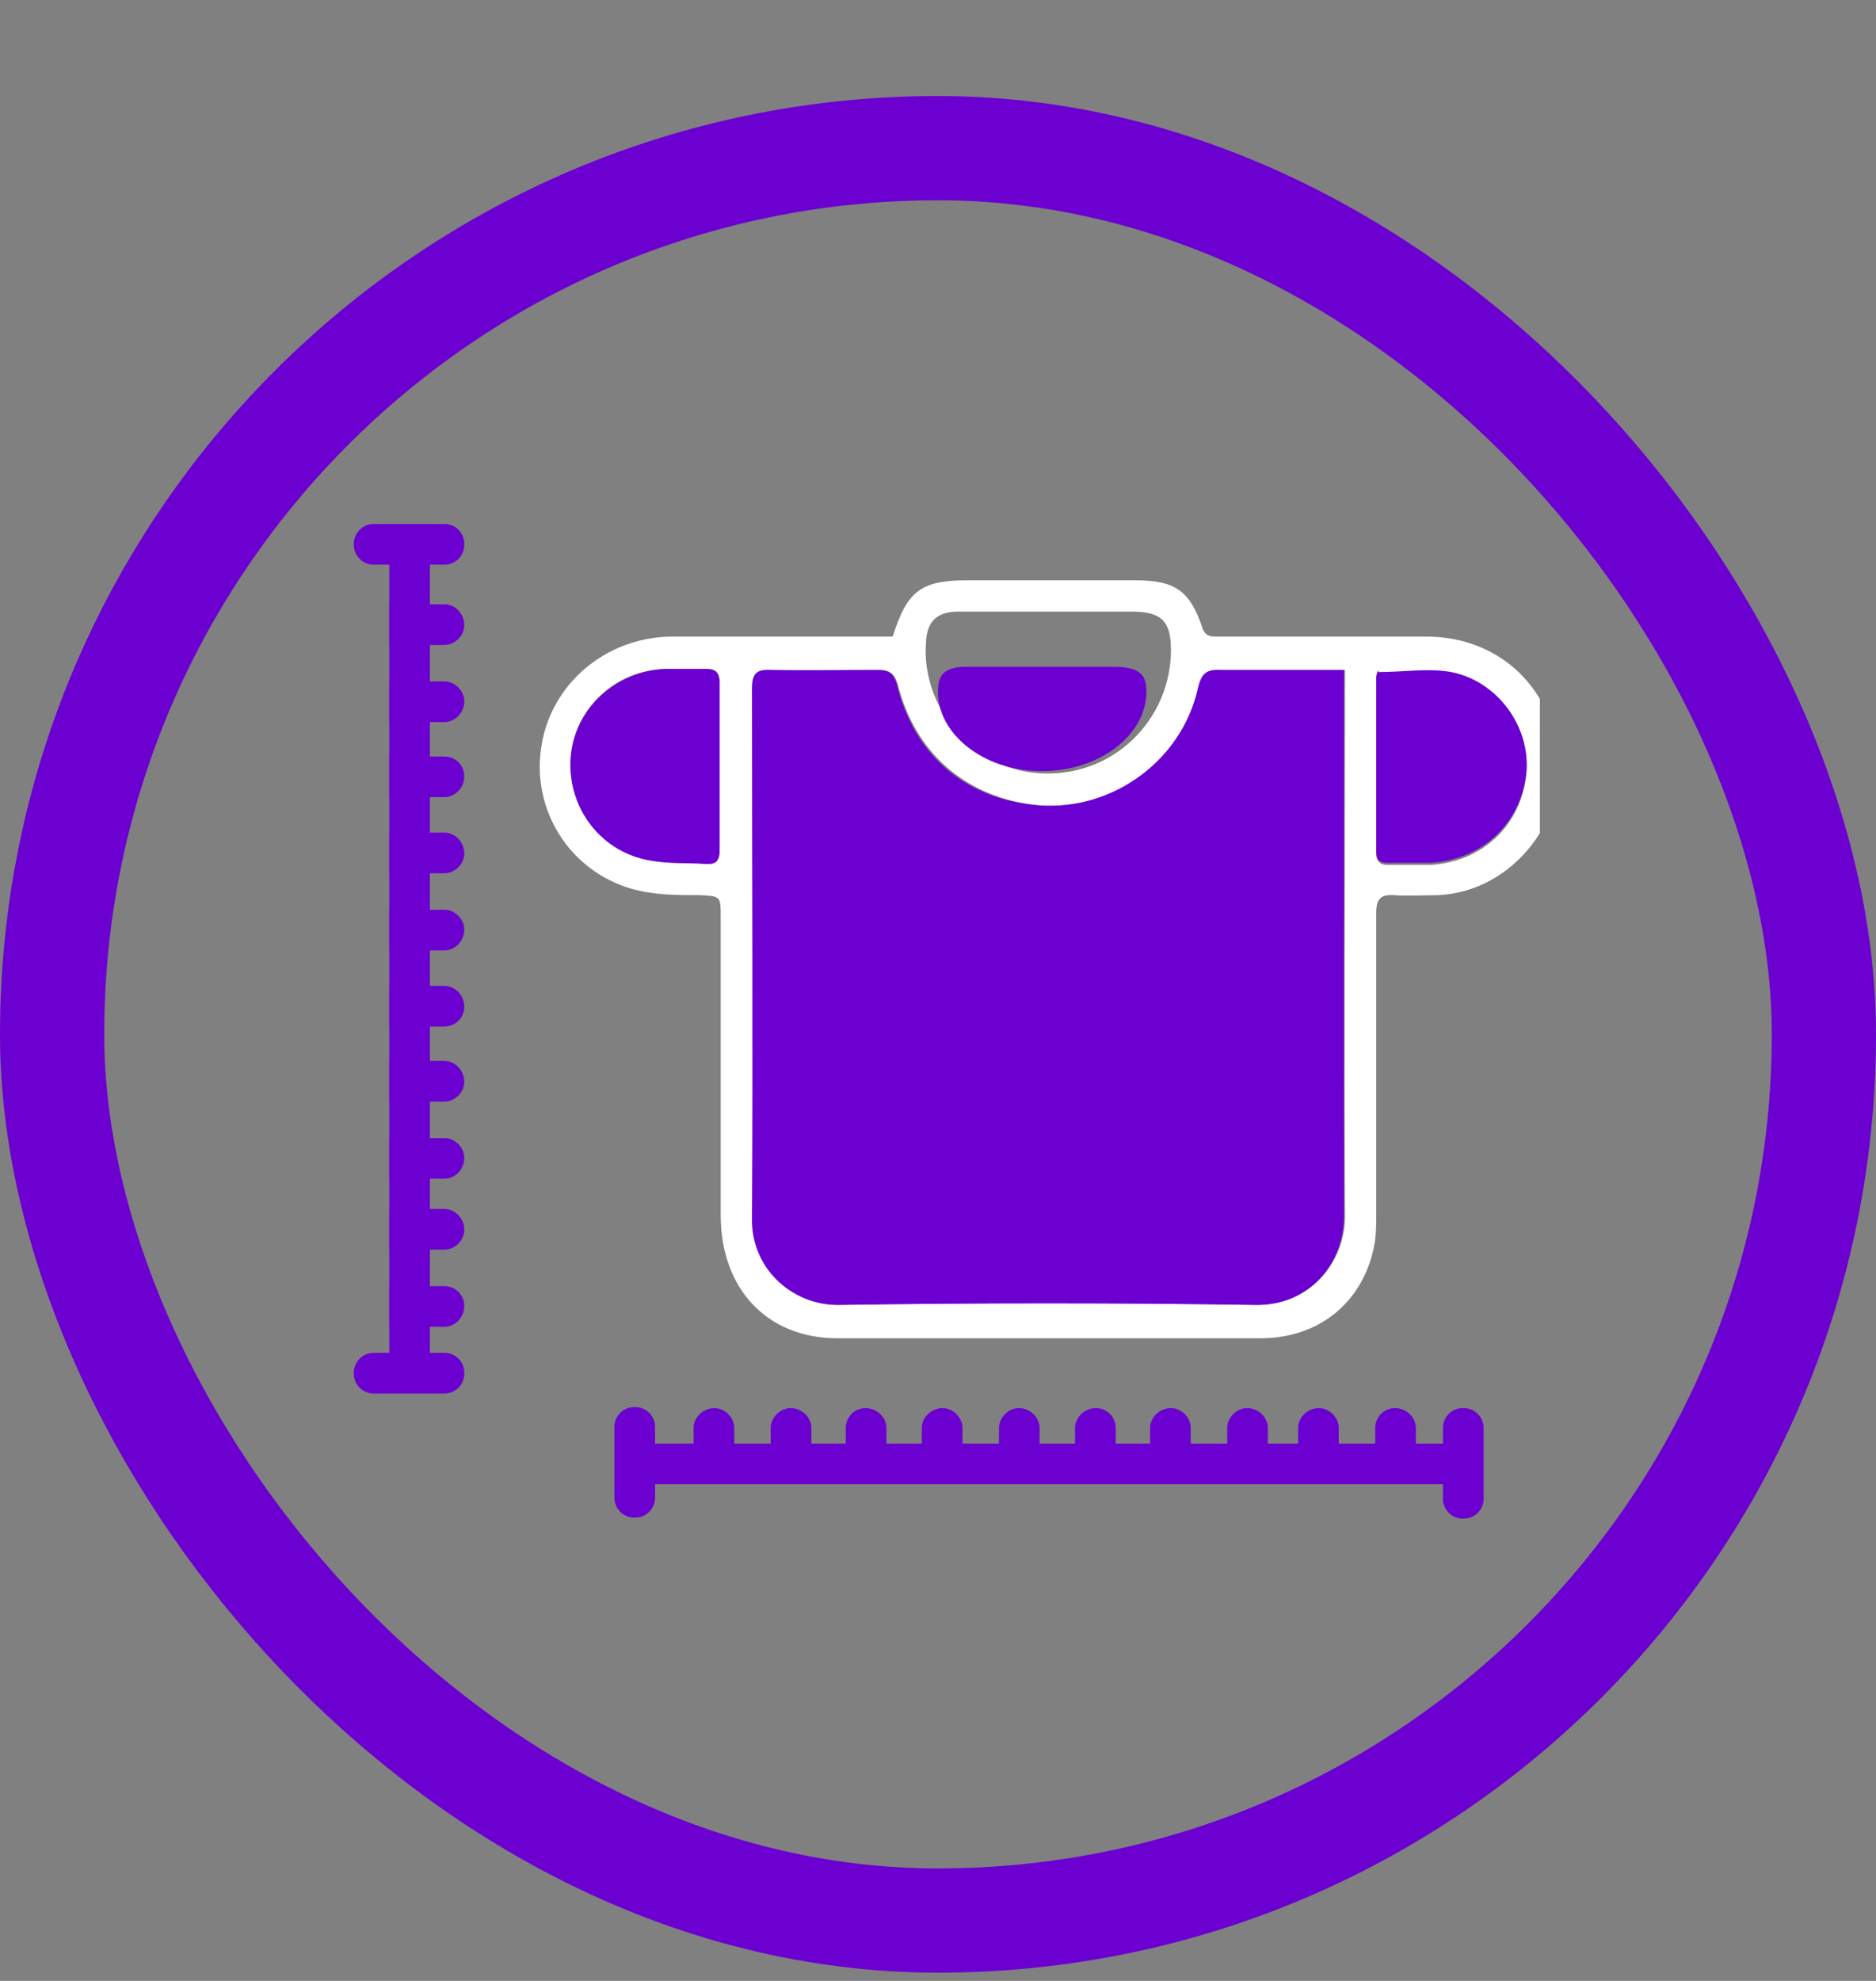
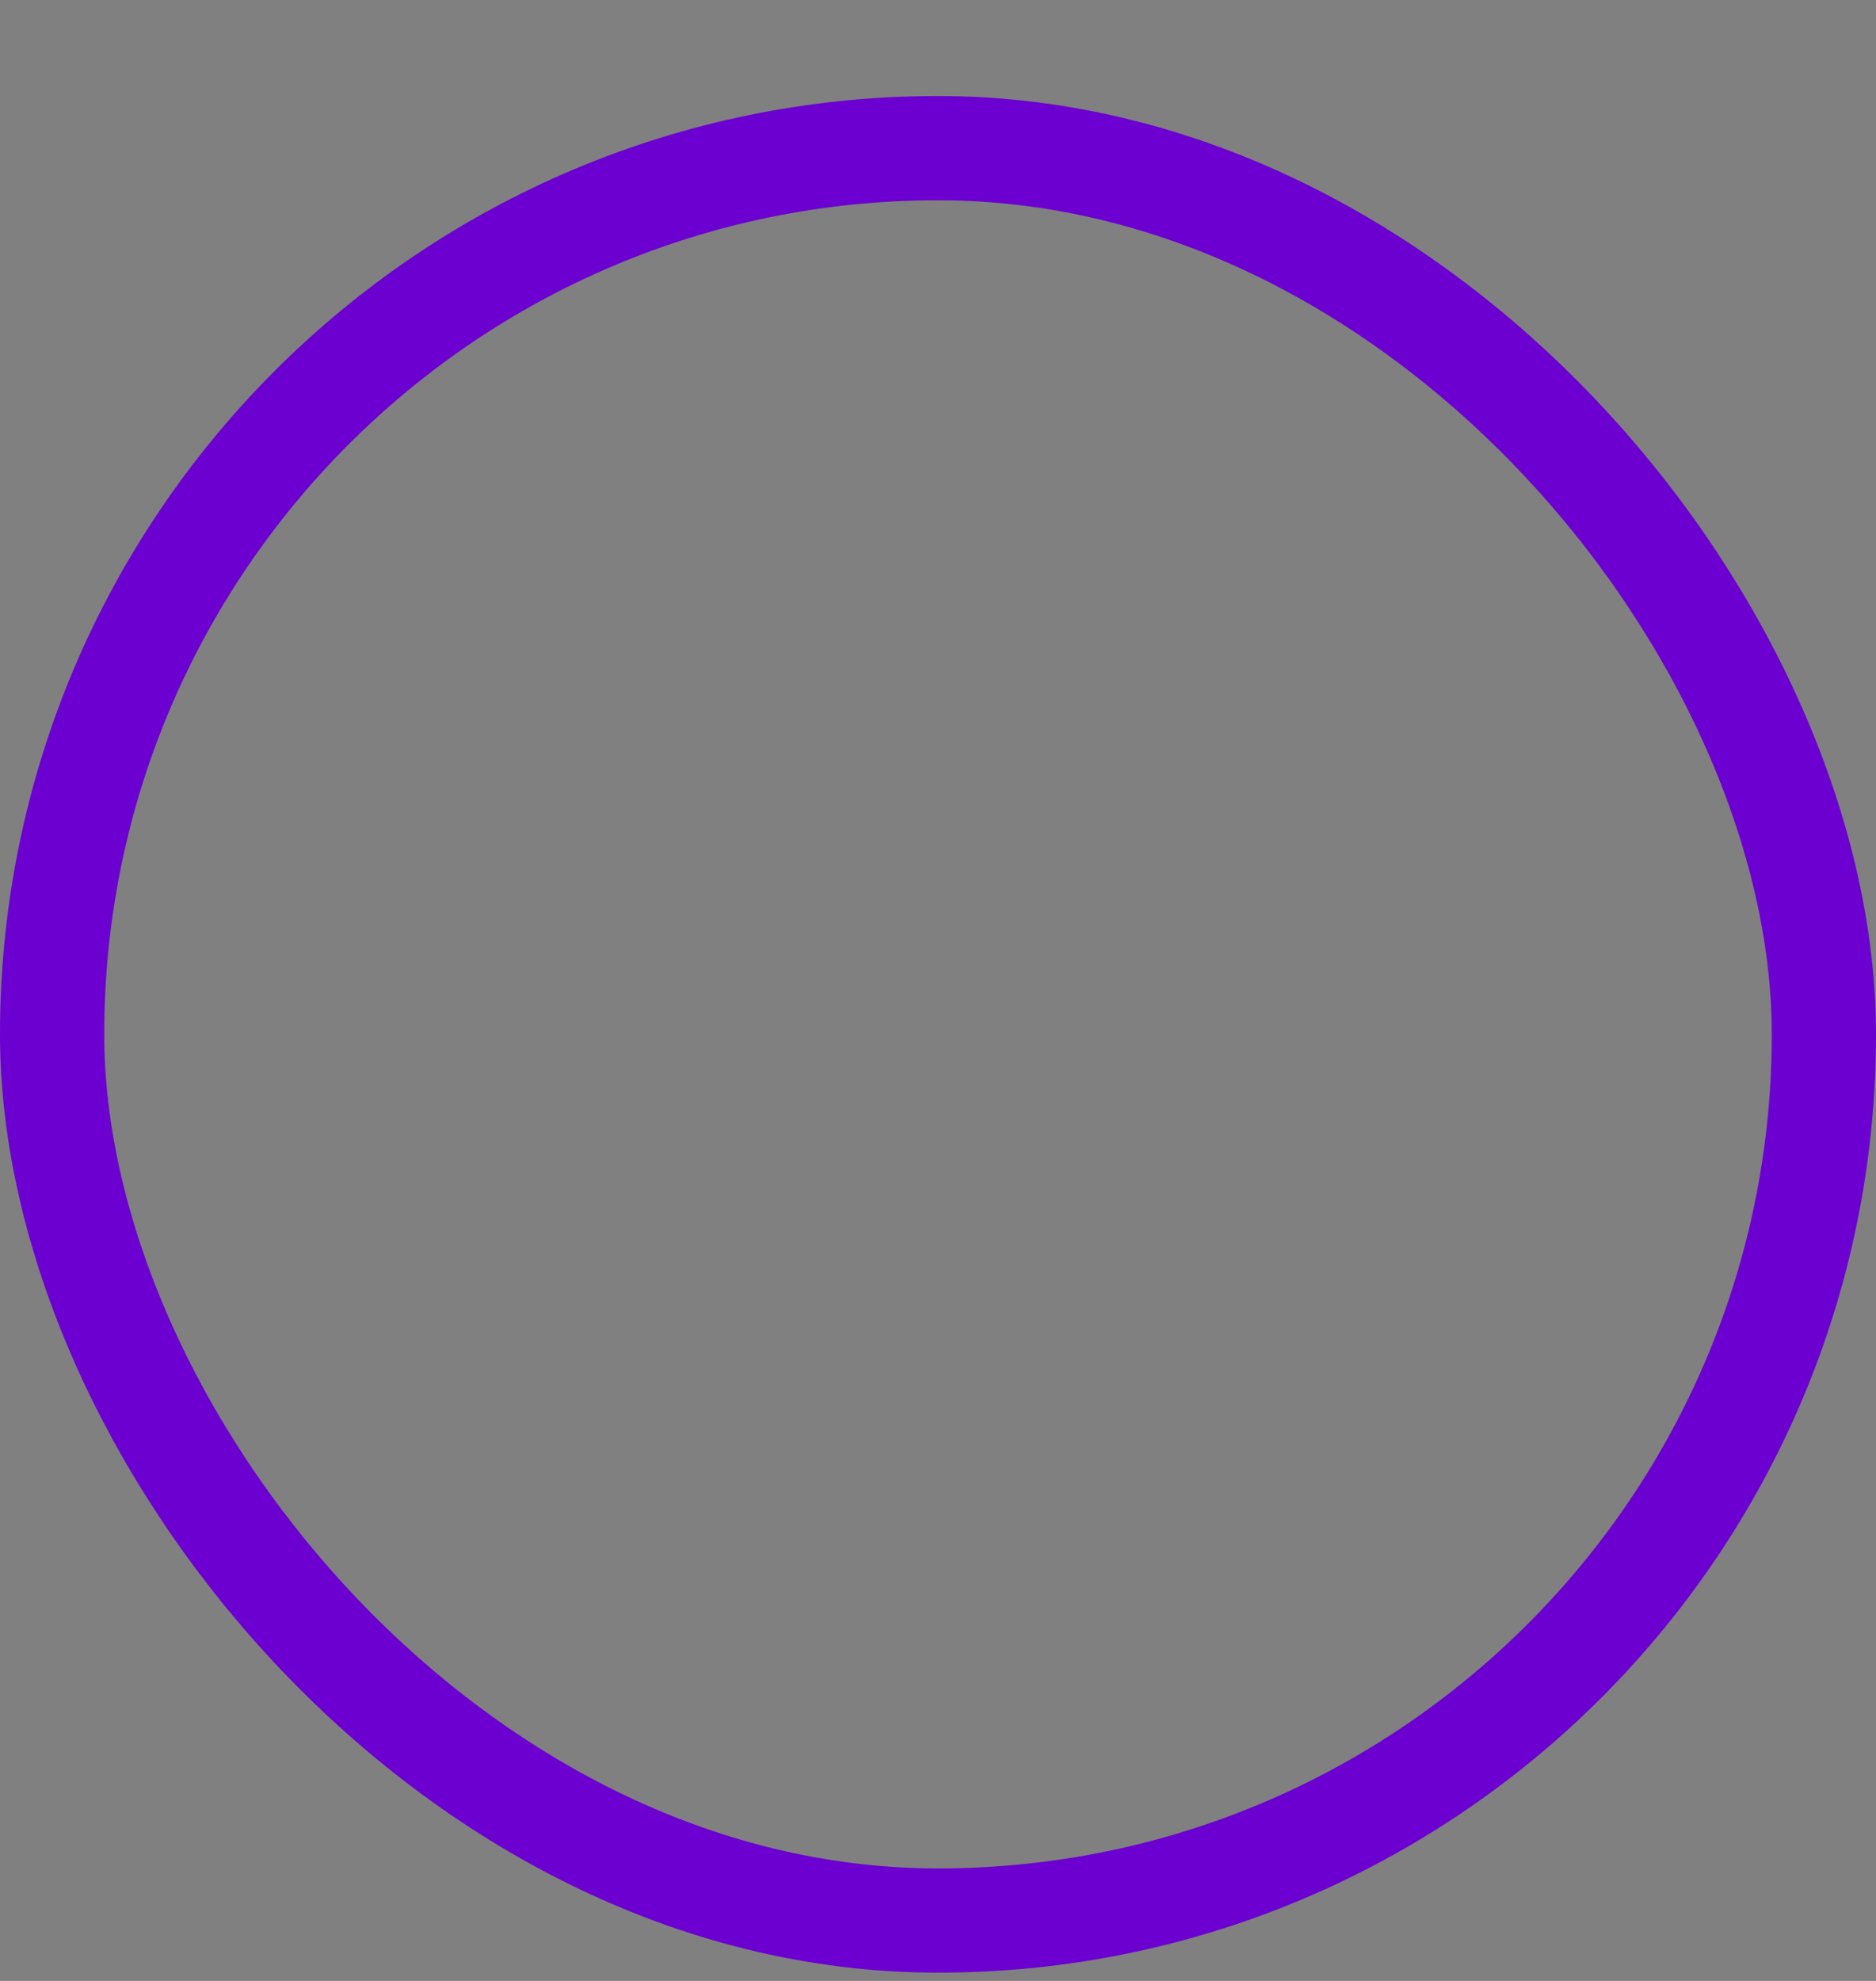
<svg xmlns="http://www.w3.org/2000/svg" width="18" height="19" viewBox="0 0 18 19" fill="none">
  <rect x="0" y="0" width="18" height="19" fill="#808080" stroke="none" />
  <rect x="0.5" y="1.421" width="17" height="17" rx="8.5" stroke="#6B00D1" />
  <g clip-path="url(#clip0_35_14702)">
    <path d="M8.565 6.106C8.705 5.666 8.835 5.566 9.285 5.566C9.825 5.566 10.355 5.566 10.895 5.566C11.275 5.566 11.415 5.666 11.535 6.016C11.565 6.116 11.635 6.106 11.705 6.106C12.365 6.106 13.025 6.106 13.685 6.106C14.315 6.106 14.805 6.506 14.935 7.116C15.085 7.826 14.525 8.556 13.795 8.586C13.655 8.586 13.515 8.596 13.375 8.586C13.245 8.576 13.205 8.626 13.205 8.756C13.205 9.716 13.205 10.676 13.205 11.636C13.205 11.756 13.205 11.876 13.175 11.996C13.055 12.506 12.645 12.836 12.095 12.836C10.745 12.836 9.385 12.836 8.035 12.836C7.355 12.836 6.915 12.356 6.915 11.656C6.915 10.706 6.915 9.746 6.915 8.796C6.915 8.596 6.915 8.596 6.715 8.586C6.495 8.586 6.275 8.586 6.065 8.526C5.465 8.356 5.095 7.766 5.195 7.156C5.285 6.566 5.805 6.116 6.435 6.106C7.085 6.106 7.735 6.106 8.385 6.106C8.445 6.106 8.505 6.106 8.575 6.106H8.565ZM12.895 6.426C12.485 6.426 12.095 6.426 11.715 6.426C11.585 6.426 11.535 6.466 11.505 6.596C11.335 7.326 10.625 7.816 9.895 7.716C9.245 7.626 8.775 7.206 8.615 6.566C8.585 6.466 8.545 6.426 8.435 6.426C8.095 6.426 7.745 6.426 7.405 6.426C7.255 6.426 7.225 6.466 7.225 6.606C7.225 8.296 7.235 9.996 7.225 11.686C7.225 12.146 7.585 12.526 8.055 12.516C9.385 12.496 10.725 12.496 12.055 12.516C12.565 12.516 12.905 12.116 12.905 11.666C12.895 9.986 12.905 8.296 12.905 6.616V6.426H12.895ZM9.335 5.866C9.335 5.866 9.245 5.866 9.195 5.866C8.995 5.866 8.895 5.956 8.885 6.156C8.835 6.796 9.345 7.376 9.965 7.416C10.685 7.466 11.235 6.896 11.235 6.236C11.235 5.956 11.145 5.866 10.855 5.866C10.345 5.866 9.835 5.866 9.325 5.866H9.335ZM13.225 6.446C13.225 6.446 13.205 6.486 13.205 6.516C13.205 7.076 13.205 7.626 13.205 8.186C13.205 8.266 13.245 8.296 13.315 8.296C13.455 8.296 13.585 8.296 13.725 8.296C14.225 8.266 14.595 7.916 14.645 7.426C14.685 6.996 14.375 6.546 13.925 6.466C13.705 6.426 13.465 6.466 13.225 6.466V6.446ZM6.905 7.356C6.905 7.086 6.905 6.826 6.905 6.556C6.905 6.446 6.865 6.406 6.755 6.416C6.635 6.416 6.505 6.416 6.385 6.416C5.905 6.426 5.505 6.796 5.475 7.276C5.445 7.756 5.775 8.176 6.255 8.256C6.425 8.286 6.595 8.266 6.765 8.286C6.875 8.286 6.905 8.246 6.905 8.146C6.905 7.886 6.905 7.626 6.905 7.366V7.356Z" fill="white" />
    <path d="M12.895 6.426V6.616C12.895 8.296 12.895 9.986 12.895 11.666C12.895 12.116 12.565 12.526 12.045 12.516C10.715 12.496 9.375 12.496 8.045 12.516C7.575 12.516 7.205 12.146 7.215 11.686C7.225 9.996 7.215 8.296 7.215 6.606C7.215 6.466 7.255 6.416 7.395 6.426C7.735 6.436 8.085 6.426 8.425 6.426C8.535 6.426 8.575 6.466 8.605 6.566C8.765 7.216 9.225 7.636 9.885 7.716C10.615 7.816 11.335 7.326 11.495 6.596C11.525 6.466 11.575 6.416 11.705 6.426C12.085 6.426 12.475 6.426 12.885 6.426H12.895Z" fill="#6B00D1" />
    <path d="M9.377 6.396C9.81 6.396 10.244 6.396 10.677 6.396C10.915 6.396 11 6.453 11 6.634C11 7.059 10.524 7.426 9.921 7.394C9.394 7.368 8.96 7.001 9.003 6.582C9.011 6.453 9.096 6.396 9.266 6.396C9.309 6.396 9.343 6.396 9.385 6.396H9.377Z" fill="#6B00D1" />
    <path d="M13.225 6.446C13.465 6.446 13.705 6.406 13.925 6.446C14.375 6.536 14.685 6.976 14.645 7.406C14.595 7.896 14.225 8.246 13.725 8.276C13.595 8.276 13.455 8.276 13.315 8.276C13.235 8.276 13.205 8.246 13.205 8.166C13.205 7.606 13.205 7.056 13.205 6.496C13.205 6.476 13.215 6.446 13.225 6.426V6.446Z" fill="#6B00D1" />
    <path d="M6.905 7.366C6.905 7.626 6.905 7.886 6.905 8.146C6.905 8.256 6.875 8.296 6.765 8.286C6.595 8.276 6.425 8.286 6.255 8.256C5.775 8.186 5.445 7.756 5.475 7.276C5.505 6.806 5.905 6.436 6.385 6.416C6.505 6.416 6.635 6.416 6.755 6.416C6.865 6.416 6.905 6.446 6.905 6.556C6.905 6.826 6.905 7.086 6.905 7.356V7.366Z" fill="#6B00D1" />
    <path d="M4.455 5.996C4.455 6.096 4.365 6.186 4.265 6.186H3.735V5.796H4.265C4.365 5.796 4.455 5.886 4.455 5.996Z" fill="#6B00D1" />
-     <path d="M4.455 6.726C4.455 6.836 4.365 6.926 4.265 6.926H3.735V6.536H4.265C4.365 6.536 4.455 6.626 4.455 6.726Z" fill="#6B00D1" />
    <path d="M4.455 7.446C4.455 7.556 4.365 7.646 4.265 7.646H3.735V7.256H4.265C4.365 7.256 4.455 7.336 4.455 7.446Z" fill="#6B00D1" />
    <path d="M4.455 8.186C4.455 8.286 4.365 8.376 4.265 8.376H3.735V7.986H4.265C4.365 7.986 4.455 8.076 4.455 8.186Z" fill="#6B00D1" />
    <path d="M4.455 8.916C4.455 9.026 4.365 9.116 4.265 9.116H3.735V8.726H4.265C4.365 8.726 4.455 8.816 4.455 8.916Z" fill="#6B00D1" />
    <path d="M4.455 9.656C4.455 9.766 4.365 9.846 4.265 9.846H3.735V9.456H4.265C4.365 9.456 4.455 9.546 4.455 9.656Z" fill="#6B00D1" />
    <path d="M4.455 10.376C4.455 10.476 4.365 10.566 4.265 10.566H3.735V10.176H4.265C4.365 10.176 4.455 10.266 4.455 10.376Z" fill="#6B00D1" />
    <path d="M4.455 11.106C4.455 11.216 4.365 11.306 4.265 11.306H3.735V10.916H4.265C4.365 10.916 4.455 11.006 4.455 11.106Z" fill="#6B00D1" />
    <path d="M4.455 11.796C4.455 11.896 4.365 11.986 4.265 11.986H3.735V11.596H4.265C4.365 11.596 4.455 11.686 4.455 11.796Z" fill="#6B00D1" />
    <path d="M4.455 12.526C4.455 12.636 4.365 12.726 4.265 12.726H3.735V12.336H4.265C4.365 12.336 4.455 12.416 4.455 12.526Z" fill="#6B00D1" />
    <path d="M4.265 5.026H3.585C3.48 5.026 3.395 5.111 3.395 5.216V5.226C3.395 5.331 3.48 5.416 3.585 5.416H4.265C4.37 5.416 4.455 5.331 4.455 5.226V5.216C4.455 5.111 4.37 5.026 4.265 5.026Z" fill="#6B00D1" />
    <path d="M4.265 12.976H3.585C3.48 12.976 3.395 13.061 3.395 13.166V13.176C3.395 13.281 3.48 13.366 3.585 13.366H4.265C4.37 13.366 4.455 13.281 4.455 13.176V13.166C4.455 13.061 4.37 12.976 4.265 12.976Z" fill="#6B00D1" />
    <path d="M4.125 5.346V13.046C4.125 13.146 4.035 13.236 3.925 13.236C3.815 13.236 3.735 13.146 3.735 13.046V5.346C3.735 5.236 3.815 5.146 3.925 5.146C4.035 5.146 4.125 5.236 4.125 5.346Z" fill="#6B00D1" />
-     <path d="M6.855 13.506C6.955 13.506 7.045 13.596 7.045 13.696V14.226H6.655V13.696C6.655 13.596 6.745 13.506 6.855 13.506Z" fill="#6B00D1" />
+     <path d="M6.855 13.506C6.955 13.506 7.045 13.596 7.045 13.696V14.226H6.655V13.696Z" fill="#6B00D1" />
    <path d="M7.585 13.506C7.695 13.506 7.785 13.596 7.785 13.696V14.226H7.395V13.696C7.395 13.596 7.485 13.506 7.585 13.506Z" fill="#6B00D1" />
    <path d="M8.305 13.506C8.415 13.506 8.505 13.596 8.505 13.696V14.226H8.115V13.696C8.115 13.596 8.195 13.506 8.305 13.506Z" fill="#6B00D1" />
    <path d="M9.045 13.506C9.145 13.506 9.235 13.596 9.235 13.696V14.226H8.845V13.696C8.845 13.596 8.935 13.506 9.045 13.506Z" fill="#6B00D1" />
    <path d="M9.775 13.506C9.885 13.506 9.975 13.596 9.975 13.696V14.226H9.585V13.696C9.585 13.596 9.675 13.506 9.775 13.506Z" fill="#6B00D1" />
    <path d="M10.515 13.506C10.625 13.506 10.705 13.596 10.705 13.696V14.226H10.315V13.696C10.315 13.596 10.405 13.506 10.515 13.506Z" fill="#6B00D1" />
    <path d="M11.235 13.506C11.335 13.506 11.425 13.596 11.425 13.696V14.226H11.035V13.696C11.035 13.596 11.125 13.506 11.235 13.506Z" fill="#6B00D1" />
    <path d="M11.965 13.506C12.075 13.506 12.165 13.596 12.165 13.696V14.226H11.775V13.696C11.775 13.596 11.865 13.506 11.965 13.506Z" fill="#6B00D1" />
    <path d="M12.655 13.506C12.755 13.506 12.845 13.596 12.845 13.696V14.226H12.455V13.696C12.455 13.596 12.545 13.506 12.655 13.506Z" fill="#6B00D1" />
    <path d="M13.385 13.506C13.495 13.506 13.585 13.596 13.585 13.696V14.226H13.195V13.696C13.195 13.596 13.275 13.506 13.385 13.506Z" fill="#6B00D1" />
    <path d="M5.895 13.686V14.366C5.895 14.471 5.98 14.556 6.085 14.556H6.095C6.2 14.556 6.285 14.471 6.285 14.366V13.686C6.285 13.581 6.2 13.496 6.095 13.496H6.085C5.98 13.496 5.895 13.581 5.895 13.686Z" fill="#6B00D1" />
    <path d="M13.845 13.696V14.376C13.845 14.481 13.93 14.566 14.035 14.566H14.045C14.15 14.566 14.235 14.481 14.235 14.376V13.696C14.235 13.591 14.15 13.506 14.045 13.506H14.035C13.93 13.506 13.845 13.591 13.845 13.696Z" fill="#6B00D1" />
    <path d="M6.205 13.846H13.905C14.005 13.846 14.095 13.936 14.095 14.046C14.095 14.156 14.005 14.236 13.905 14.236H6.205C6.095 14.236 6.005 14.156 6.005 14.046C6.005 13.936 6.095 13.846 6.205 13.846Z" fill="#6B00D1" />
  </g>
  <defs>
    <clipPath id="clip0_35_14702">
-       <rect width="11.55" height="9.91" fill="white" transform="translate(3.225 4.966)" />
-     </clipPath>
+       </clipPath>
  </defs>
</svg>